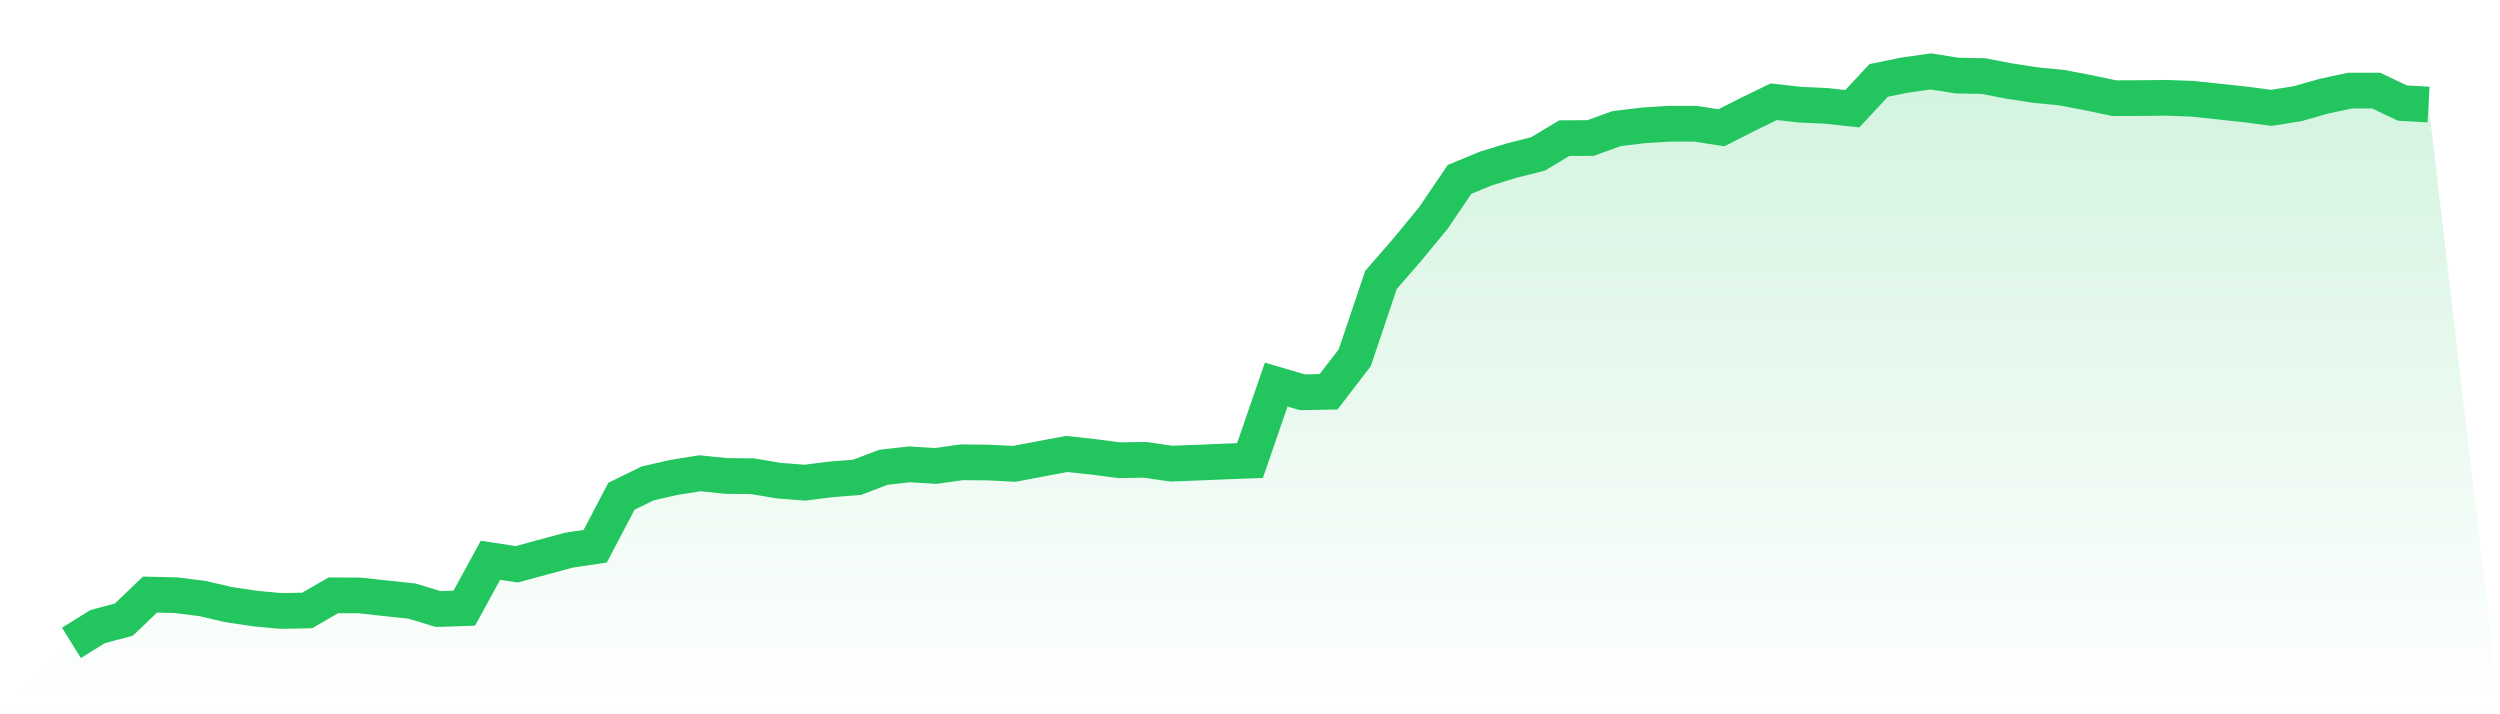
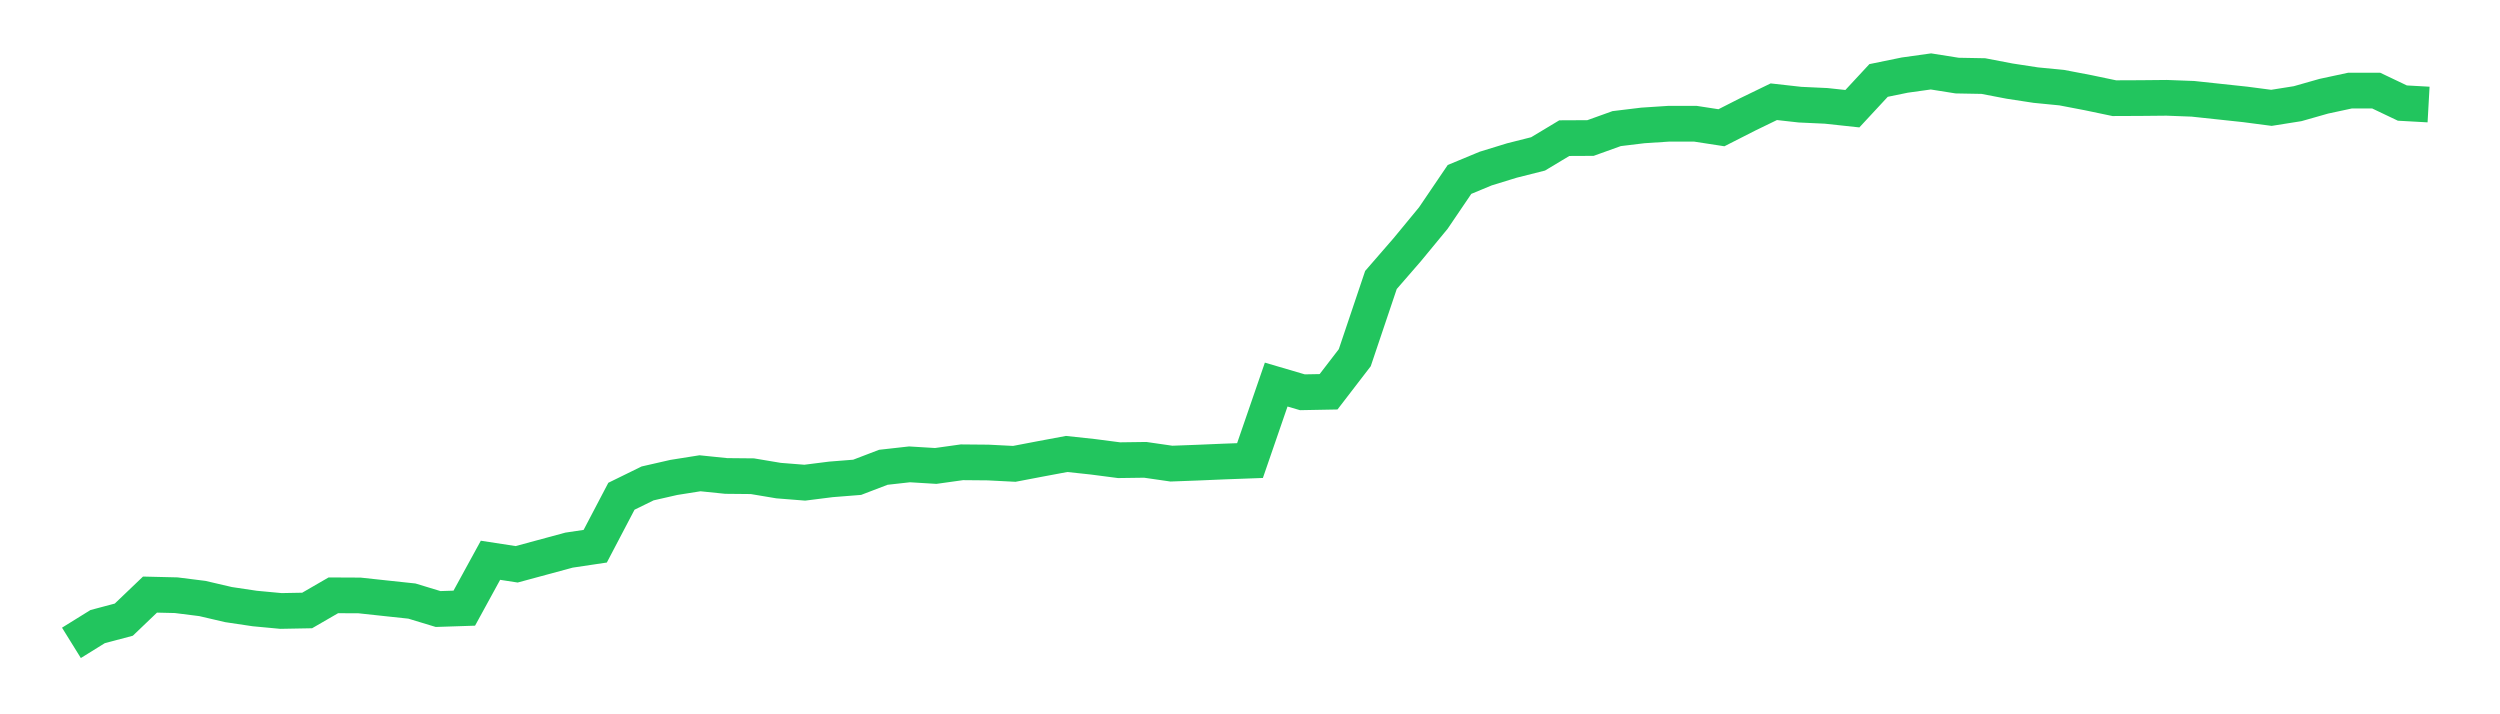
<svg xmlns="http://www.w3.org/2000/svg" viewBox="0 0 140 40">
  <defs>
    <linearGradient id="gradient" x1="0" x2="0" y1="0" y2="1">
      <stop offset="0%" stop-color="#22c55e" stop-opacity="0.2" />
      <stop offset="100%" stop-color="#22c55e" stop-opacity="0" />
    </linearGradient>
  </defs>
-   <path d="M4,36 L4,36 L5.467,35.09 L6.933,34.7 L8.4,33.297 L9.867,33.332 L11.333,33.516 L12.8,33.858 L14.267,34.077 L15.733,34.214 L17.2,34.187 L18.667,33.338 L20.133,33.345 L21.6,33.503 L23.067,33.66 L24.533,34.105 L26,34.057 L27.467,31.375 L28.933,31.601 L30.4,31.204 L31.867,30.807 L33.333,30.588 L34.8,27.79 L36.267,27.071 L37.733,26.736 L39.2,26.503 L40.667,26.654 L42.133,26.668 L43.6,26.914 L45.067,27.03 L46.533,26.845 L48,26.729 L49.467,26.168 L50.933,26.004 L52.4,26.093 L53.867,25.888 L55.333,25.901 L56.8,25.976 L58.267,25.696 L59.733,25.422 L61.2,25.58 L62.667,25.771 L64.133,25.751 L65.6,25.963 L67.067,25.908 L68.533,25.846 L70,25.792 L71.467,21.536 L72.933,21.967 L74.4,21.94 L75.867,20.031 L77.333,15.679 L78.8,13.989 L80.267,12.21 L81.733,10.048 L83.2,9.439 L84.667,8.988 L86.133,8.618 L87.6,7.736 L89.067,7.729 L90.533,7.202 L92,7.024 L93.467,6.928 L94.933,6.928 L96.4,7.154 L97.867,6.408 L99.333,5.697 L100.8,5.861 L102.267,5.929 L103.733,6.087 L105.2,4.506 L106.667,4.205 L108.133,4 L109.6,4.233 L111.067,4.26 L112.533,4.541 L114,4.766 L115.467,4.91 L116.933,5.191 L118.4,5.498 L119.867,5.492 L121.333,5.478 L122.8,5.533 L124.267,5.69 L125.733,5.847 L127.2,6.039 L128.667,5.806 L130.133,5.389 L131.6,5.074 L133.067,5.074 L134.533,5.772 L136,5.854 L140,40 L0,40 z" fill="url(#gradient)" />
  <path d="M4,36 L4,36 L5.467,35.09 L6.933,34.7 L8.4,33.297 L9.867,33.332 L11.333,33.516 L12.8,33.858 L14.267,34.077 L15.733,34.214 L17.2,34.187 L18.667,33.338 L20.133,33.345 L21.6,33.503 L23.067,33.66 L24.533,34.105 L26,34.057 L27.467,31.375 L28.933,31.601 L30.4,31.204 L31.867,30.807 L33.333,30.588 L34.8,27.79 L36.267,27.071 L37.733,26.736 L39.2,26.503 L40.667,26.654 L42.133,26.668 L43.6,26.914 L45.067,27.03 L46.533,26.845 L48,26.729 L49.467,26.168 L50.933,26.004 L52.4,26.093 L53.867,25.888 L55.333,25.901 L56.8,25.976 L58.267,25.696 L59.733,25.422 L61.2,25.58 L62.667,25.771 L64.133,25.751 L65.6,25.963 L67.067,25.908 L68.533,25.846 L70,25.792 L71.467,21.536 L72.933,21.967 L74.4,21.94 L75.867,20.031 L77.333,15.679 L78.8,13.989 L80.267,12.21 L81.733,10.048 L83.2,9.439 L84.667,8.988 L86.133,8.618 L87.6,7.736 L89.067,7.729 L90.533,7.202 L92,7.024 L93.467,6.928 L94.933,6.928 L96.4,7.154 L97.867,6.408 L99.333,5.697 L100.8,5.861 L102.267,5.929 L103.733,6.087 L105.2,4.506 L106.667,4.205 L108.133,4 L109.6,4.233 L111.067,4.26 L112.533,4.541 L114,4.766 L115.467,4.91 L116.933,5.191 L118.4,5.498 L119.867,5.492 L121.333,5.478 L122.8,5.533 L124.267,5.69 L125.733,5.847 L127.2,6.039 L128.667,5.806 L130.133,5.389 L131.6,5.074 L133.067,5.074 L134.533,5.772 L136,5.854" fill="none" stroke="#22c55e" stroke-width="2" />
</svg>